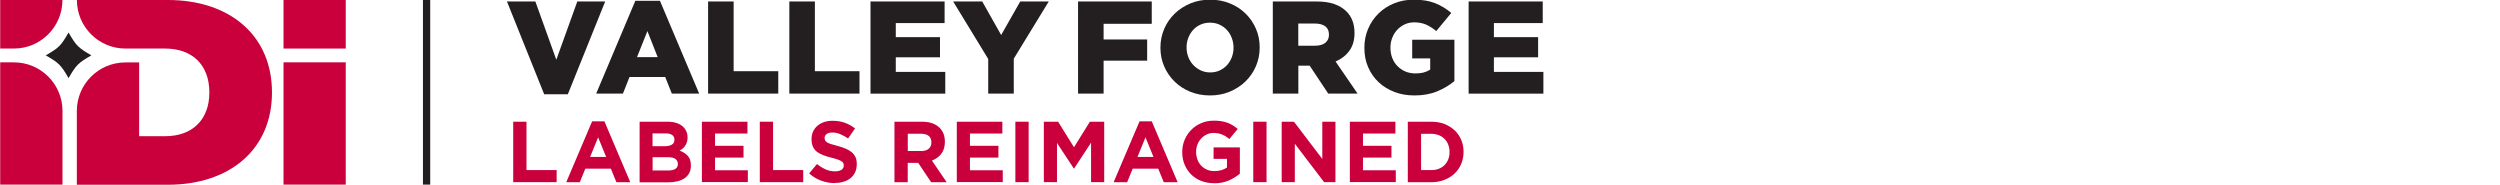
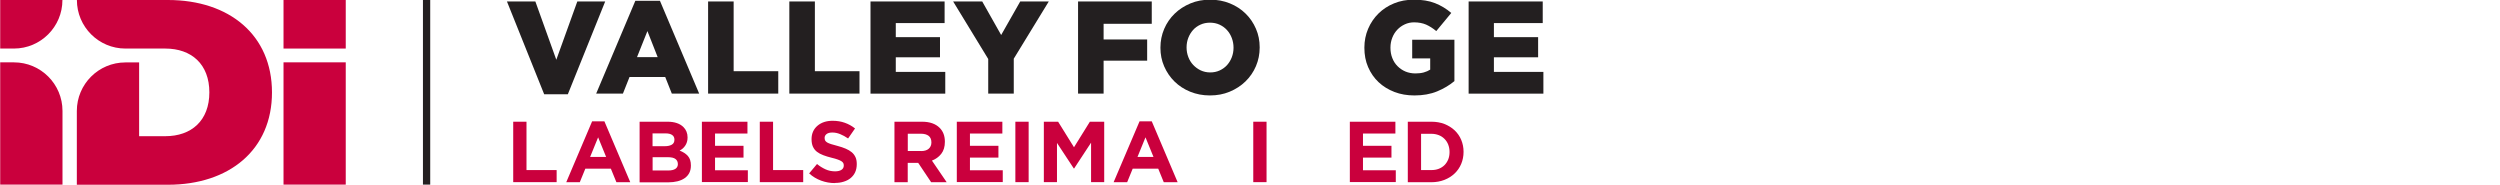
<svg xmlns="http://www.w3.org/2000/svg" id="Layer_1" viewBox="0 0 374.84 27.68">
  <defs>
    <style>.cls-1{fill:none;stroke:#231f20;stroke-miterlimit:10;stroke-width:1.09px;}.cls-2{fill:#ca003d;}.cls-3{fill:#231f20;}</style>
  </defs>
  <path class="cls-3" d="m76.01.22h4.26l3.14,8.74L86.56.22h4.18l-5.6,13.91h-3.55L76.01.22Z" />
  <path class="cls-3" d="m95.26.12h3.69l5.88,13.91h-4.1l-.99-2.49h-5.35l-.99,2.49h-4.01L95.26.12Zm3.35,8.45l-1.54-3.91-1.56,3.91h3.1Z" />
  <path class="cls-3" d="m106.17.22h3.83v10.46h6.69v3.35h-10.52V.22Z" />
  <path class="cls-3" d="m118.35.22h3.83v10.46h6.69v3.35h-10.52V.22Z" />
  <path class="cls-3" d="m130.52.22h11.11v3.24h-7.32v2.11h6.63v3.02h-6.63v2.19h7.42v3.26h-11.21V.22Z" />
  <path class="cls-3" d="m148.18,8.86L142.91.22h4.36l2.84,5.03,2.86-5.03h4.28l-5.25,8.58v5.23h-3.83v-5.17Z" />
  <path class="cls-3" d="m161.64.22h11.05v3.35h-7.22v2.35h6.53v3.18h-6.53v4.93h-3.83V.22Z" />
  <path class="cls-3" d="m181.41,14.31c-1.07,0-2.05-.19-2.96-.56-.91-.37-1.69-.88-2.35-1.53s-1.17-1.4-1.55-2.27-.56-1.8-.56-2.78v-.04c0-.99.19-1.92.56-2.79s.9-1.64,1.57-2.29c.67-.65,1.46-1.16,2.37-1.54.91-.38,1.89-.56,2.96-.56s2.05.19,2.96.56c.91.37,1.69.88,2.35,1.53.66.64,1.17,1.4,1.55,2.27.38.87.56,1.8.56,2.78v.04c0,.99-.19,1.92-.56,2.79-.37.87-.9,1.64-1.57,2.29-.67.65-1.46,1.16-2.37,1.54-.91.38-1.89.56-2.96.56Zm.04-3.45c.53,0,1-.1,1.43-.3.43-.2.79-.46,1.1-.8.3-.34.54-.73.71-1.17.17-.45.26-.92.26-1.42v-.04c0-.5-.09-.98-.26-1.43-.17-.45-.41-.85-.72-1.19-.31-.34-.68-.61-1.11-.81-.43-.2-.91-.3-1.44-.3s-1.01.1-1.44.3c-.43.2-.8.46-1.1.8-.3.34-.54.73-.71,1.17s-.26.92-.26,1.42v.04c0,.5.09.97.26,1.42s.41.84.73,1.18c.32.34.69.61,1.12.82.43.2.91.31,1.44.31Z" />
-   <path class="cls-3" d="m190.84.22h6.53c1.07,0,1.97.13,2.7.39.74.26,1.33.63,1.8,1.09.82.82,1.22,1.89,1.22,3.22v.04c0,1.07-.26,1.95-.77,2.65-.51.7-1.2,1.24-2.07,1.61l3.3,4.81h-4.4l-2.78-4.18h-1.7v4.18h-3.83V.22Zm6.37,6.63c.64,0,1.15-.15,1.51-.44.36-.3.54-.69.54-1.19v-.04c0-.55-.19-.97-.56-1.24s-.88-.41-1.51-.41h-2.53v3.33h2.55Z" />
  <path class="cls-3" d="m212.07,14.31c-1.08,0-2.08-.17-2.99-.52-.91-.35-1.71-.84-2.38-1.47-.67-.63-1.19-1.38-1.57-2.26-.38-.87-.56-1.84-.56-2.89v-.04c0-1,.19-1.94.56-2.81s.89-1.64,1.55-2.29,1.44-1.16,2.35-1.53c.91-.37,1.89-.55,2.96-.55,1.22,0,2.28.17,3.17.52.89.35,1.7.84,2.44,1.47l-2.25,2.72c-.5-.42-1.01-.74-1.52-.97-.51-.22-1.12-.34-1.81-.34-.5,0-.96.1-1.39.3-.43.2-.8.46-1.12.8s-.57.73-.75,1.19-.28.95-.28,1.48v.04c0,.57.09,1.08.28,1.55.18.47.44.87.78,1.21s.73.61,1.18.8c.45.19.96.29,1.51.29.47,0,.89-.05,1.25-.15s.68-.24.96-.42v-1.68h-2.7v-2.8h6.33v6.2c-.74.62-1.6,1.13-2.59,1.54-.99.41-2.13.61-3.4.61Z" />
  <path class="cls-3" d="m220.2.22h11.11v3.24h-7.32v2.11h6.63v3.02h-6.63v2.19h7.42v3.26h-11.21V.22Z" />
  <path class="cls-2" d="m76.95,18.25h1.99v7.25h4.52v1.81h-6.51v-9.06Z" />
  <path class="cls-2" d="m88.78,18.19h1.84l3.88,9.13h-2.08l-.83-2.03h-3.83l-.83,2.03h-2.03l3.88-9.13Zm2.1,5.34l-1.2-2.94-1.2,2.94h2.41Z" />
  <path class="cls-2" d="m95.9,18.25h4.2c1.04,0,1.83.27,2.37.8.41.41.62.93.62,1.54v.03c0,.26-.03.49-.1.69-.06.2-.15.38-.26.54-.11.16-.23.3-.37.42-.14.12-.29.22-.46.31.52.2.94.47,1.24.81.3.34.45.81.45,1.42v.03c0,.41-.08.78-.24,1.09-.16.31-.39.57-.69.78-.3.21-.65.36-1.07.47-.42.1-.88.16-1.39.16h-4.3v-9.06Zm5.22,2.68c0-.3-.11-.53-.34-.69s-.55-.24-.97-.24h-1.97v1.92h1.84c.44,0,.79-.08,1.05-.23.26-.15.39-.4.39-.73v-.03Zm.51,3.63c0-.3-.12-.54-.35-.72s-.61-.27-1.13-.27h-2.3v1.99h2.37c.44,0,.79-.08,1.04-.24s.38-.41.38-.74v-.03Z" />
  <path class="cls-2" d="m105.25,18.25h6.82v1.77h-4.86v1.84h4.27v1.77h-4.27v1.9h4.92v1.77h-6.89v-9.06Z" />
  <path class="cls-2" d="m113.92,18.25h1.99v7.25h4.52v1.81h-6.51v-9.06Z" />
  <path class="cls-2" d="m125.16,27.45c-.69,0-1.37-.12-2.03-.36-.66-.24-1.27-.6-1.81-1.09l1.18-1.41c.41.34.84.6,1.28.8s.91.3,1.43.3c.41,0,.74-.08.96-.23.23-.15.34-.36.34-.63v-.03c0-.13-.02-.24-.07-.34s-.14-.19-.27-.28c-.13-.09-.32-.17-.56-.26s-.55-.18-.93-.27c-.46-.11-.87-.24-1.24-.38-.37-.14-.69-.31-.95-.51-.26-.2-.46-.46-.6-.76-.14-.3-.21-.68-.21-1.13v-.03c0-.41.08-.79.23-1.12s.37-.62.65-.86c.28-.24.61-.43,1-.56.39-.13.81-.19,1.28-.19.66,0,1.28.1,1.83.3.56.2,1.07.48,1.53.85l-1.04,1.5c-.41-.28-.8-.49-1.19-.65-.39-.16-.78-.24-1.17-.24s-.68.08-.87.23-.29.34-.29.56v.03c0,.15.03.27.08.38.06.11.16.2.3.29.15.09.35.17.6.25s.58.17.96.27c.46.12.87.26,1.22.41s.66.33.91.54c.25.21.43.46.56.74s.19.63.19,1.02v.03c0,.45-.08.85-.24,1.2-.16.35-.39.64-.68.88-.29.24-.64.42-1.04.54-.4.13-.85.19-1.34.19Z" />
  <path class="cls-2" d="m134.11,18.25h4.14c1.15,0,2.03.31,2.64.92.52.52.78,1.21.78,2.07v.03c0,.73-.18,1.33-.54,1.79s-.83.8-1.4,1.02l2.21,3.24h-2.33l-1.94-2.9h-1.57v2.9h-1.99v-9.06Zm4.01,4.4c.49,0,.87-.12,1.13-.35.26-.23.4-.54.4-.93v-.03c0-.43-.14-.75-.41-.97-.28-.21-.66-.32-1.15-.32h-1.98v2.59h2.02Z" />
  <path class="cls-2" d="m143.47,18.25h6.82v1.77h-4.86v1.84h4.27v1.77h-4.27v1.9h4.92v1.77h-6.89v-9.06Z" />
  <path class="cls-2" d="m152.24,18.25h1.99v9.06h-1.99v-9.06Z" />
  <path class="cls-2" d="m156.5,18.25h2.15l2.38,3.83,2.38-3.83h2.15v9.06h-1.97v-5.92l-2.54,3.87h-.05l-2.52-3.83v5.88h-1.97v-9.06Z" />
  <path class="cls-2" d="m170.85,18.19h1.84l3.88,9.13h-2.08l-.83-2.03h-3.83l-.83,2.03h-2.03l3.89-9.13Zm2.1,5.34l-1.2-2.94-1.2,2.94h2.41Z" />
-   <path class="cls-2" d="m182.03,27.47c-.71,0-1.35-.12-1.94-.35s-1.08-.56-1.5-.97c-.42-.41-.74-.91-.98-1.48s-.35-1.19-.35-1.86v-.03c0-.65.12-1.25.36-1.82.24-.57.57-1.06.99-1.49.42-.43.92-.76,1.5-1.01.58-.25,1.21-.37,1.9-.37.41,0,.77.03,1.11.08s.64.14.93.24c.28.1.55.23.8.39.25.16.49.33.73.53l-1.26,1.52c-.17-.15-.35-.28-.52-.39-.17-.11-.35-.21-.54-.28-.19-.08-.39-.14-.6-.18-.22-.04-.45-.07-.71-.07-.36,0-.7.08-1.02.23-.32.15-.59.35-.83.61-.24.26-.42.55-.56.89-.13.34-.2.71-.2,1.09v.03c0,.41.07.8.2,1.15.13.35.32.65.57.91.25.26.54.46.87.6.33.14.7.21,1.11.21.74,0,1.37-.18,1.88-.54v-1.29h-2.01v-1.72h3.94v3.94c-.47.4-1.02.74-1.66,1.02s-1.38.42-2.21.42Z" />
  <path class="cls-2" d="m187.91,18.25h1.99v9.06h-1.99v-9.06Z" />
-   <path class="cls-2" d="m192.17,18.25h1.84l4.25,5.58v-5.58h1.97v9.06h-1.7l-4.39-5.76v5.76h-1.97v-9.06Z" />
  <path class="cls-2" d="m202.4,18.25h6.82v1.77h-4.86v1.84h4.27v1.77h-4.27v1.9h4.92v1.77h-6.89v-9.06Z" />
  <path class="cls-2" d="m211.08,18.25h3.54c.71,0,1.36.11,1.95.34s1.1.55,1.53.95c.43.41.76.88.99,1.43.23.55.35,1.14.35,1.78v.03c0,.64-.12,1.24-.35,1.79-.23.55-.56,1.03-.99,1.44-.43.41-.94.73-1.53.96s-1.24.35-1.95.35h-3.54v-9.06Zm1.99,1.81v5.44h1.54c.41,0,.78-.06,1.11-.19s.62-.31.86-.55c.24-.24.42-.52.56-.85.13-.33.2-.69.2-1.1v-.03c0-.4-.07-.76-.2-1.1-.13-.33-.32-.62-.56-.86-.24-.24-.52-.43-.86-.56-.34-.13-.71-.2-1.11-.2h-1.54Z" />
  <path class="cls-2" d="m.03,0h9.33c0,4.02-3.26,7.28-7.28,7.28H.03V0Z" />
  <path class="cls-2" d="m9.36,27.68H.03V9.35h2.06c4.02,0,7.28,3.26,7.28,7.28v11.06Z" />
  <rect class="cls-2" x="42.51" y="0" width="9.33" height="7.28" />
  <rect class="cls-2" x="42.51" y="9.35" width="9.33" height="18.33" />
  <path class="cls-2" d="m25.17,0h-13.64c0,4.02,3.26,7.28,7.28,7.28h5.97c3.92,0,6.61,2.33,6.61,6.57s-2.69,6.57-6.61,6.57h-3.92v-11.06h-2.06c-4.02,0-7.28,3.26-7.28,7.28v11.06h13.64c9.25,0,15.62-5.26,15.62-13.84S34.42,0,25.17,0" />
-   <path class="cls-3" d="m10.28,11.72c-1.13-1.97-1.45-2.29-3.42-3.42,1.97-1.13,2.29-1.45,3.42-3.43,1.13,1.97,1.45,2.29,3.42,3.43-1.97,1.13-2.29,1.45-3.42,3.42" />
  <line class="cls-1" x1="63.96" y1="-.48" x2="63.96" y2="27.8" />
</svg>